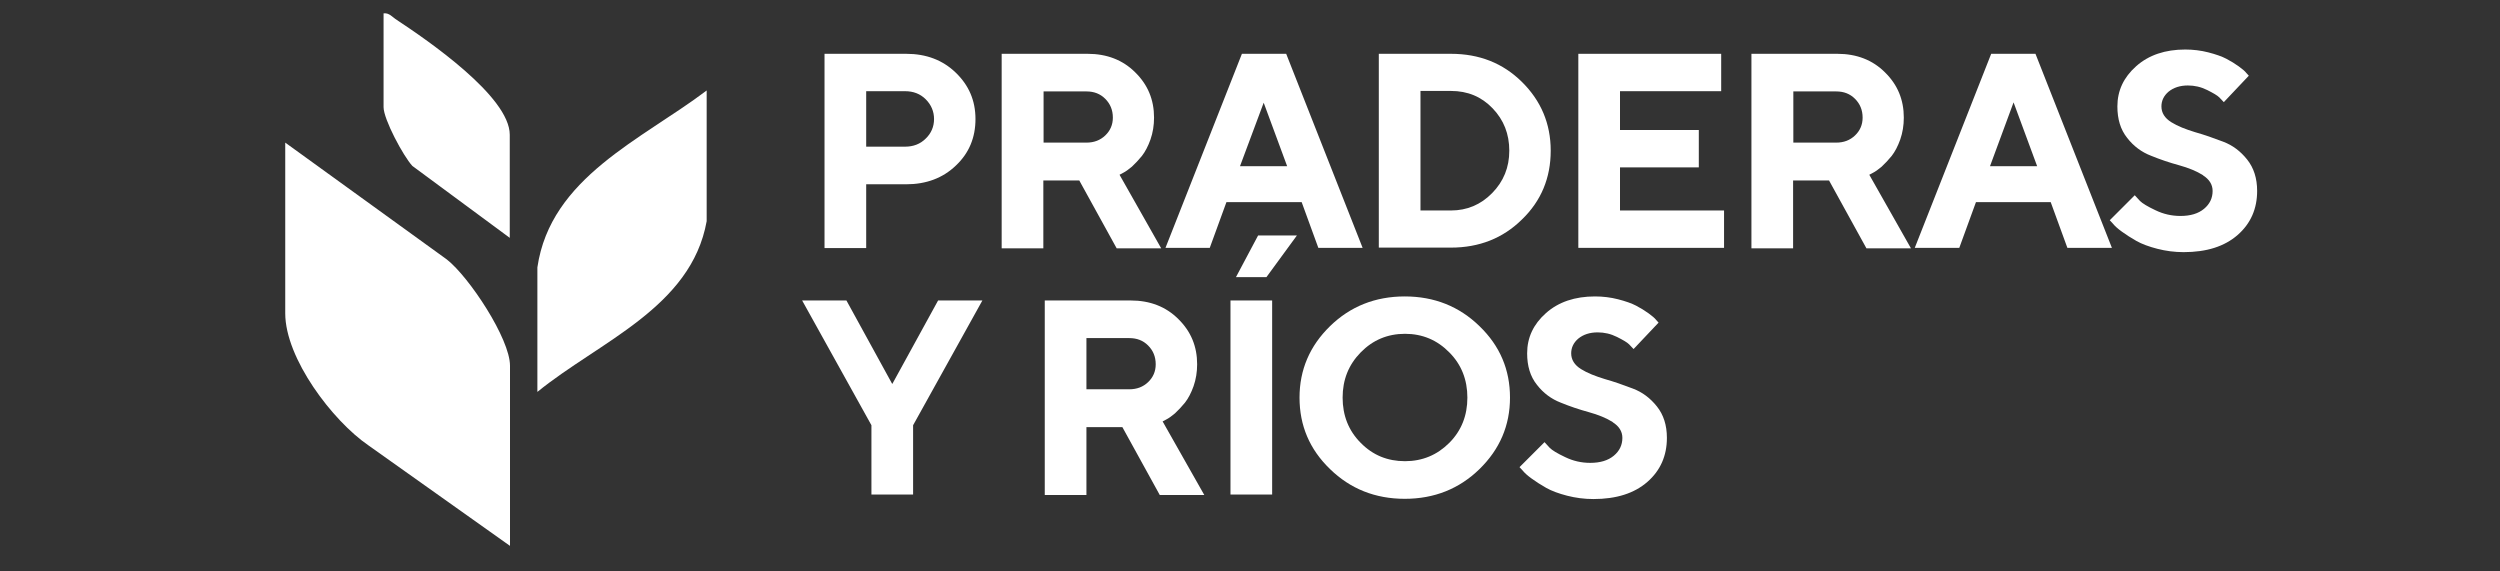
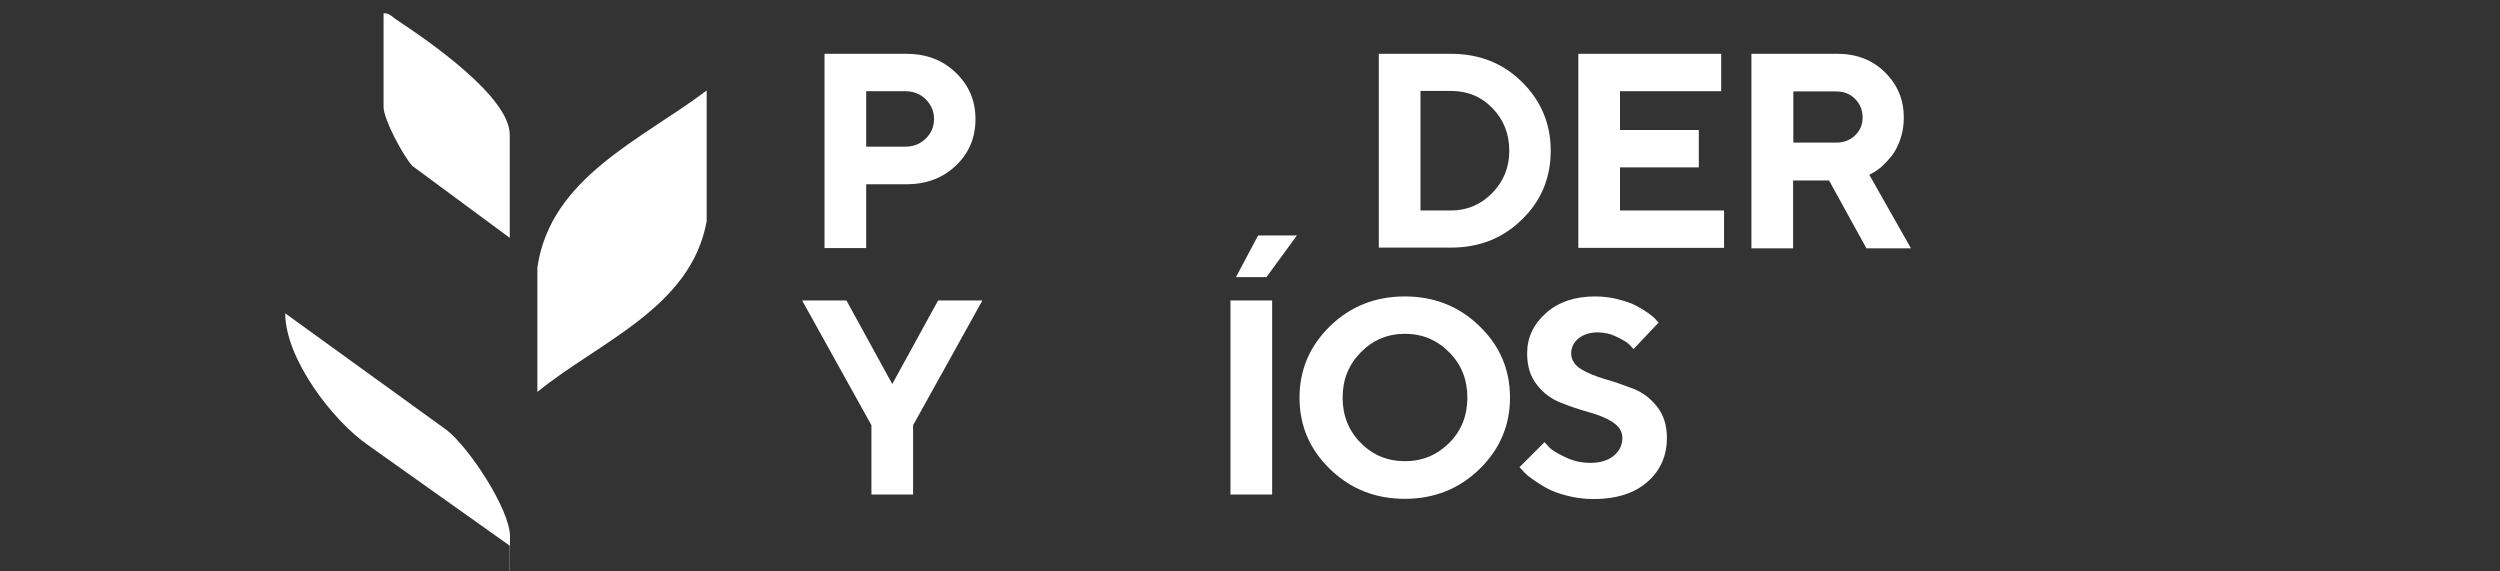
<svg xmlns="http://www.w3.org/2000/svg" id="Capa_1" data-name="Capa 1" viewBox="0 0 105 24">
  <rect x="0" y="0" width="105" height="24" fill="#333333" stroke="none" />
  <defs>
    <style>
      .cls-1 {
        fill: #fff;
      }
    </style>
  </defs>
  <g>
    <path class="cls-1" d="M38.06,2.26c.84,0,1.53.26,2.08.79s.83,1.17.83,1.95-.27,1.43-.82,1.95c-.55.53-1.25.79-2.09.79h-1.68v2.68h-1.75V2.26h3.43ZM36.38,3.83v2.33h1.63c.35,0,.64-.11.87-.34.23-.22.35-.5.35-.82s-.12-.6-.35-.83-.52-.34-.87-.34h-1.63Z" />
-     <path class="cls-1" d="M42.07,2.26h3.61c.81,0,1.48.26,2,.78.53.52.79,1.15.79,1.9,0,.33-.05.63-.15.92-.1.28-.22.51-.36.69-.14.17-.28.32-.42.45-.14.12-.27.21-.37.26l-.15.08,1.75,3.09h-1.87l-1.57-2.85h-1.51v2.85h-1.75V2.26ZM46.42,4.15c-.21-.21-.47-.31-.79-.31h-1.8v2.15h1.8c.32,0,.58-.1.79-.3.21-.2.32-.45.32-.75,0-.32-.11-.58-.32-.79Z" />
-     <path class="cls-1" d="M51.51,8.49l-.7,1.92h-1.86l3.21-8.15h1.86l3.21,8.15h-1.86l-.7-1.92h-3.14ZM53.08,4.3l-1,2.68h1.98l-.99-2.68Z" />
    <path class="cls-1" d="M60.94,2.26c1.19,0,2.18.39,2.98,1.18.8.79,1.21,1.75,1.21,2.89s-.4,2.11-1.21,2.89c-.8.79-1.8,1.18-2.98,1.18h-3.03V2.26h3.03ZM59.66,3.83v5.01h1.28c.67,0,1.25-.24,1.73-.73.48-.49.72-1.08.72-1.78s-.23-1.29-.7-1.78c-.47-.49-1.05-.73-1.75-.73h-1.28Z" />
    <path class="cls-1" d="M72.41,8.84v1.57h-6.12V2.26h6v1.57h-4.25v1.63h3.31v1.57h-3.31v1.81h4.37Z" />
    <path class="cls-1" d="M73.56,2.26h3.61c.81,0,1.48.26,2,.78.53.52.79,1.15.79,1.9,0,.33-.05.63-.15.92-.1.28-.22.51-.36.69-.14.17-.28.32-.42.45-.14.12-.27.21-.37.26l-.15.08,1.75,3.09h-1.87l-1.57-2.85h-1.51v2.85h-1.75V2.26ZM77.91,4.15c-.21-.21-.47-.31-.79-.31h-1.8v2.15h1.8c.32,0,.58-.1.79-.3.21-.2.32-.45.32-.75,0-.32-.11-.58-.32-.79Z" />
-     <path class="cls-1" d="M82.99,8.49l-.7,1.92h-1.87l3.21-8.15h1.86l3.21,8.15h-1.87l-.7-1.92h-3.14ZM84.57,4.3l-.99,2.68h1.98l-.99-2.68Z" />
-     <path class="cls-1" d="M92.53,7.36c-.27-.17-.61-.31-1.01-.42-.4-.11-.79-.24-1.18-.4-.39-.15-.73-.4-1-.75-.28-.35-.41-.79-.41-1.32,0-.66.26-1.22.79-1.69.53-.47,1.22-.7,2.06-.7.33,0,.66.04.97.12.31.08.57.17.76.27s.37.21.52.32c.15.11.26.2.32.28l.1.11-1.05,1.11c-.05-.05-.11-.12-.19-.2-.08-.08-.25-.18-.51-.31-.26-.13-.53-.19-.81-.19-.33,0-.6.09-.81.26-.2.17-.3.38-.3.62,0,.27.14.49.41.66.27.17.61.3,1,.42.39.11.79.25,1.18.4.4.15.73.4,1.01.75.28.35.42.79.42,1.32,0,.75-.27,1.37-.82,1.85-.55.48-1.3.72-2.27.72-.38,0-.75-.05-1.1-.14s-.65-.2-.88-.33c-.23-.13-.43-.26-.61-.39s-.3-.24-.38-.34l-.13-.14,1.05-1.05c.05.06.13.14.22.24.1.1.31.23.65.39.33.16.68.24,1.05.24.42,0,.75-.1.99-.3.24-.2.36-.45.36-.75,0-.27-.14-.49-.41-.66Z" />
    <path class="cls-1" d="M37.48,16.12l1.92-3.5h1.86l-2.91,5.24v2.91h-1.75v-2.91l-2.91-5.24h1.86l1.92,3.5Z" />
-     <path class="cls-1" d="M43.88,12.62h3.61c.81,0,1.48.26,2,.78.53.52.79,1.15.79,1.9,0,.33-.05.63-.15.92-.1.28-.22.51-.36.69-.14.17-.28.32-.42.45-.14.12-.27.21-.37.26l-.15.08,1.75,3.09h-1.87l-1.57-2.85h-1.51v2.85h-1.75v-8.15ZM48.22,14.51c-.21-.21-.47-.31-.79-.31h-1.8v2.15h1.8c.32,0,.58-.1.79-.3.21-.2.32-.45.32-.75,0-.32-.11-.58-.32-.79Z" />
    <path class="cls-1" d="M51.68,12.62h1.75v8.15h-1.75v-8.15ZM52.84,9.89h1.63l-1.28,1.75h-1.28l.93-1.75Z" />
    <path class="cls-1" d="M55.86,13.7c.85-.83,1.9-1.25,3.14-1.25s2.29.42,3.14,1.25c.86.83,1.28,1.83,1.28,3s-.43,2.17-1.28,3c-.85.83-1.9,1.25-3.14,1.25s-2.29-.42-3.14-1.25c-.86-.83-1.28-1.83-1.28-3s.43-2.17,1.28-3ZM57.15,18.6c.51.52,1.13.77,1.86.77s1.35-.26,1.86-.77.76-1.15.76-1.9-.25-1.39-.76-1.9c-.51-.52-1.13-.78-1.86-.78s-1.35.26-1.86.78c-.51.52-.76,1.15-.76,1.9s.25,1.39.76,1.9Z" />
    <path class="cls-1" d="M67.74,17.73c-.27-.17-.61-.31-1.01-.42-.4-.11-.79-.24-1.18-.4-.39-.15-.73-.4-1-.75-.28-.35-.41-.79-.41-1.32,0-.66.26-1.22.79-1.69.53-.47,1.22-.7,2.06-.7.33,0,.66.04.97.12.31.08.57.17.76.27s.37.21.52.32c.15.11.26.2.32.28l.1.11-1.05,1.11c-.05-.05-.11-.12-.19-.2-.08-.08-.25-.18-.51-.31-.26-.13-.53-.19-.81-.19-.33,0-.6.09-.81.26-.2.17-.3.38-.3.62,0,.27.14.49.41.66.27.17.61.3,1,.42.39.11.79.25,1.18.4.4.15.73.4,1.01.75.28.35.42.79.42,1.32,0,.75-.27,1.37-.82,1.85-.55.48-1.3.72-2.27.72-.38,0-.75-.05-1.1-.14s-.65-.2-.88-.33c-.23-.13-.43-.26-.61-.39s-.3-.24-.38-.34l-.13-.14,1.05-1.05c.05.06.13.14.22.24.1.1.31.23.65.39.33.16.68.24,1.05.24.42,0,.75-.1.99-.3.24-.2.36-.45.36-.75,0-.27-.14-.49-.41-.66Z" />
  </g>
  <g>
-     <path class="cls-1" d="M21.41,22.92l-5.93-4.21c-1.52-1.04-3.5-3.66-3.5-5.55v-7.17l6.79,4.91c.94.74,2.65,3.33,2.65,4.46v7.56Z" />
+     <path class="cls-1" d="M21.41,22.92l-5.93-4.21c-1.52-1.04-3.5-3.66-3.5-5.55l6.79,4.91c.94.74,2.65,3.33,2.65,4.46v7.56Z" />
    <path class="cls-1" d="M22.57,16.46v-5.23c.55-3.78,4.39-5.37,7.11-7.43v5.49c-.65,3.63-4.52,5.06-7.11,7.17Z" />
    <path class="cls-1" d="M16.11.56c.24-.03.38.17.56.28,1.27.84,4.74,3.21,4.74,4.82v4.33l-4.09-3.02c-.38-.41-1.21-1.96-1.21-2.47V.56Z" />
  </g>
</svg>